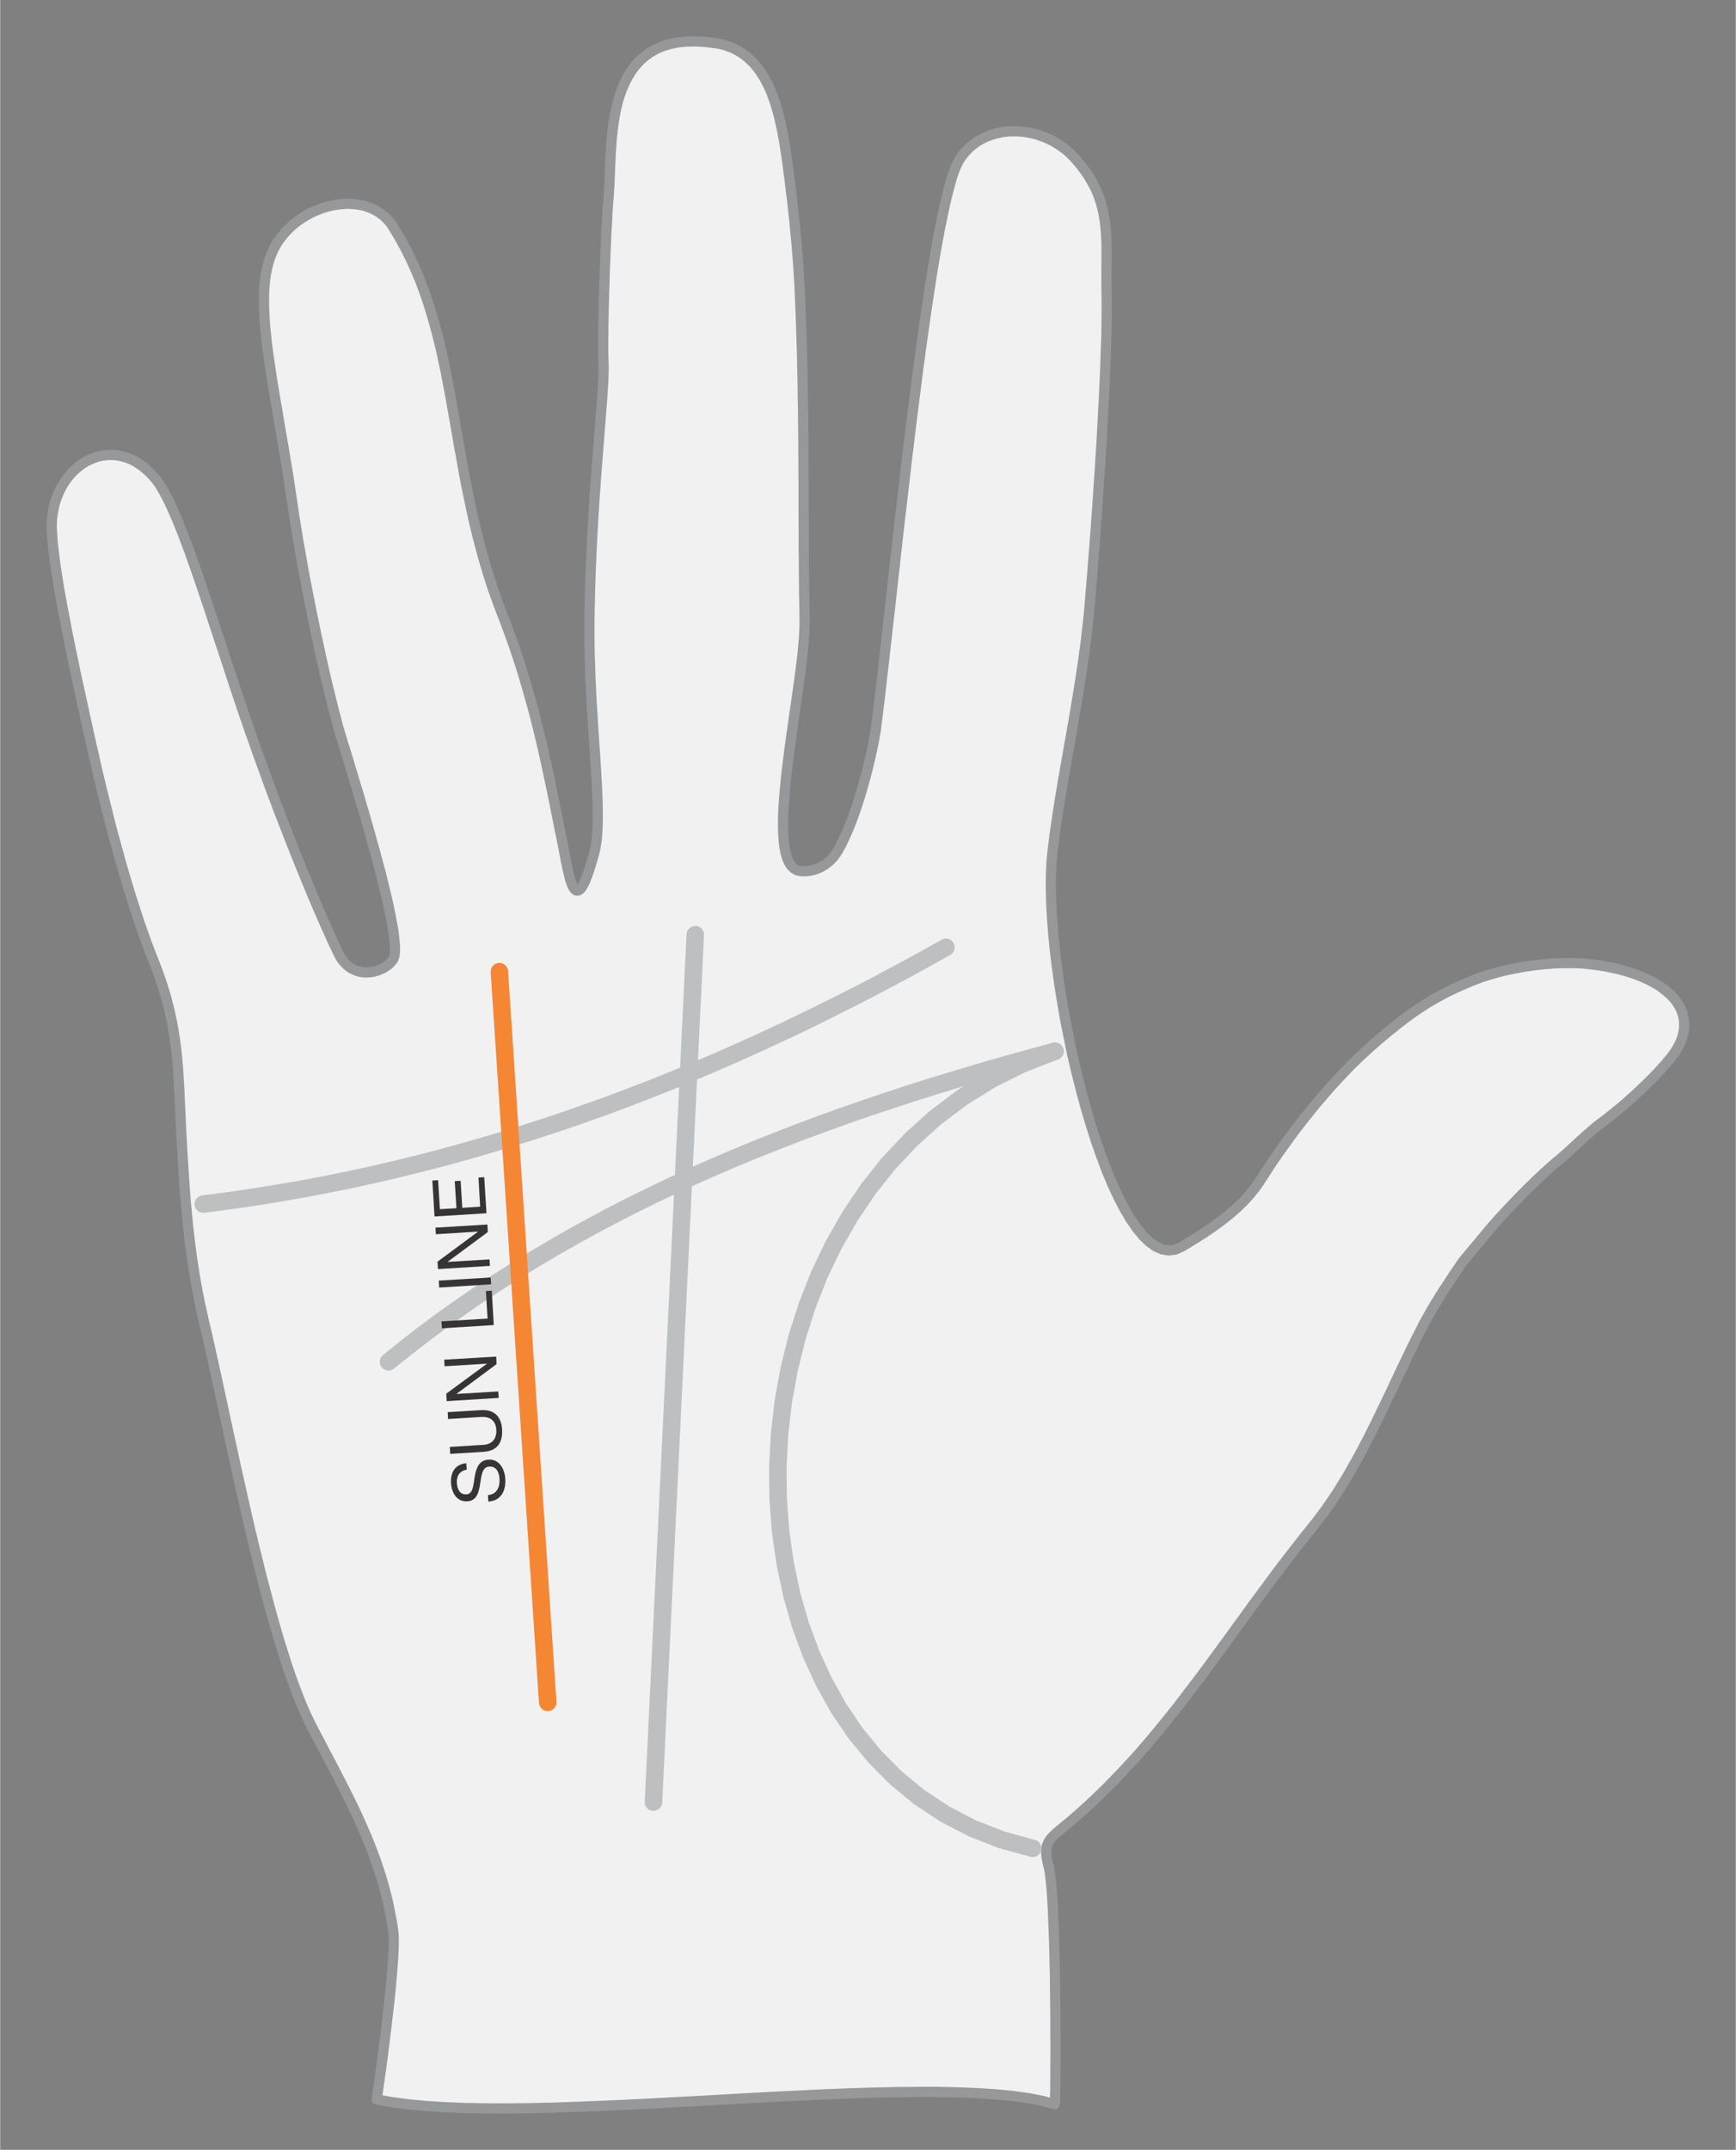
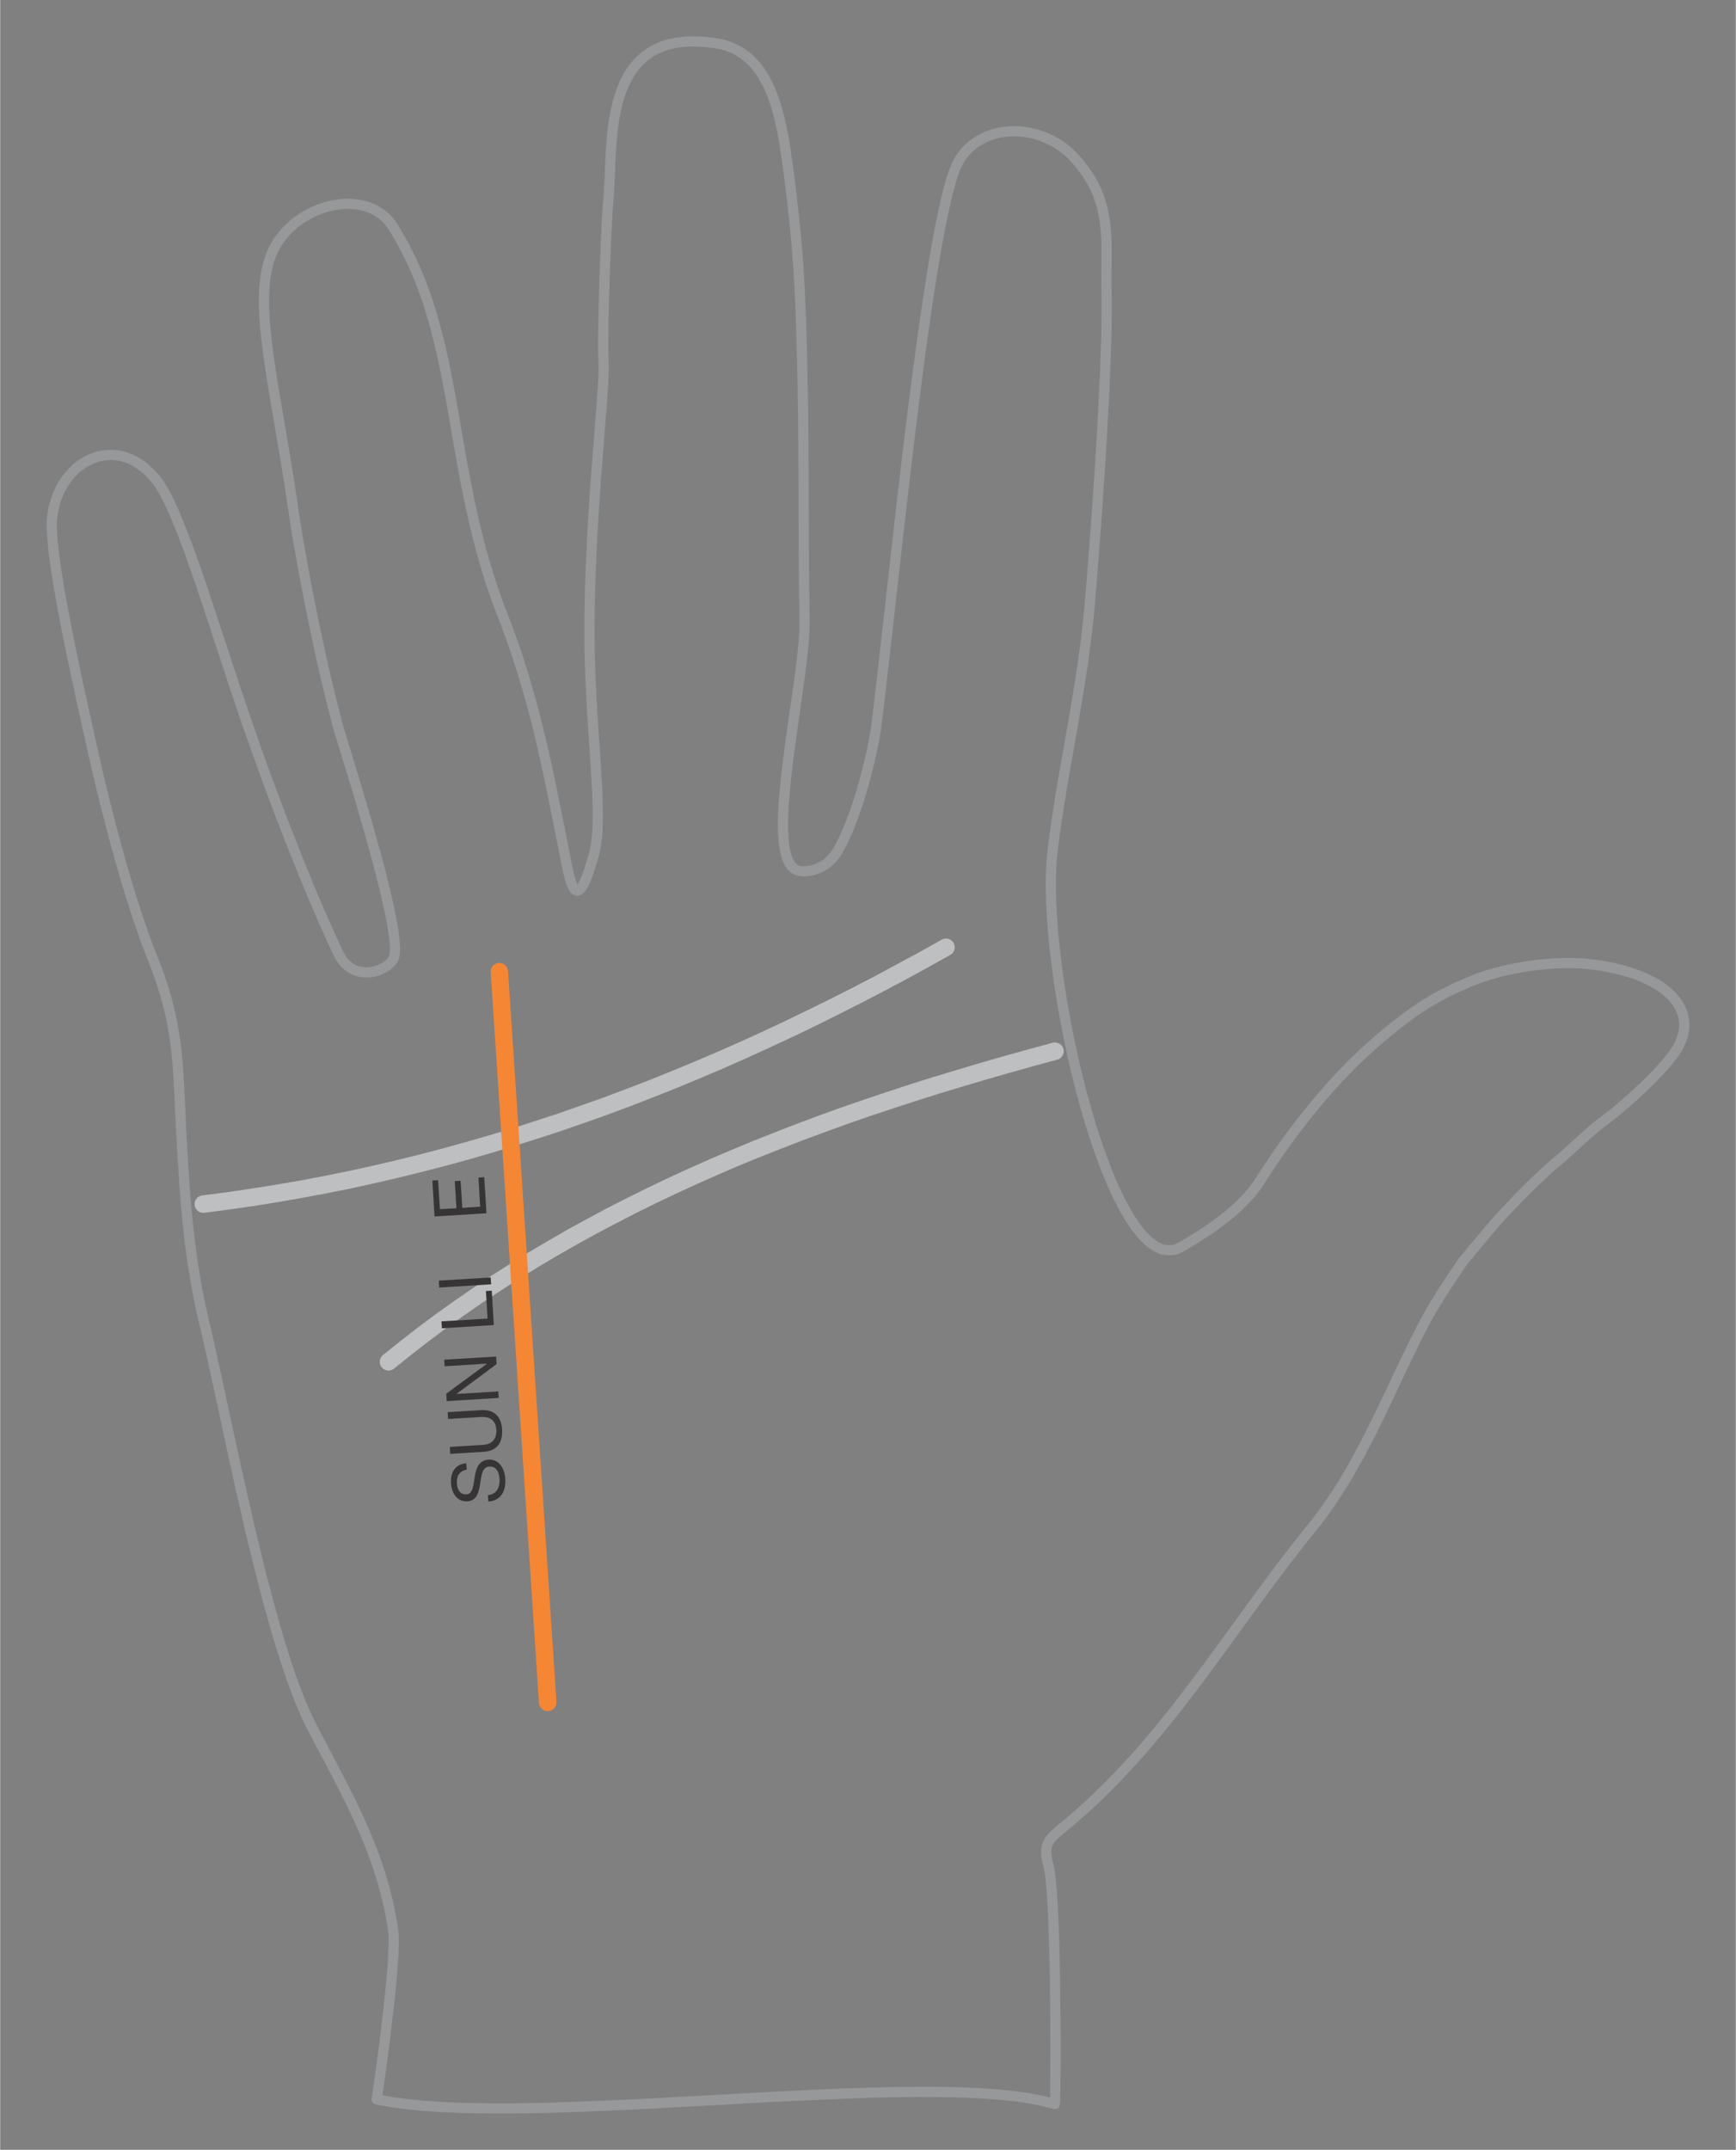
<svg xmlns="http://www.w3.org/2000/svg" xml:space="preserve" width="496px" height="614px" version="1.1" style="shape-rendering:geometricPrecision; text-rendering:geometricPrecision; image-rendering:optimizeQuality; fill-rule:evenodd; clip-rule:evenodd" viewBox="0 0 144900 179410">
  <rect x="0" y="0" width="144900" height="179410" fill="#808080" stroke="none" />
  <defs>
    <style type="text/css">
   
    .fil0 {fill:none}
    .fil1 {fill:#F1F1F2}
    .fil3 {fill:#BDBFC1;fill-rule:nonzero}
    .fil2 {fill:#96989A;fill-rule:nonzero}
    .fil4 {fill:#373435;fill-rule:nonzero}
    .fil5 {fill:#F58634;fill-rule:nonzero}
   
  </style>
  </defs>
  <g id="Layer_x0020_1">
    <g id="_2166945675008">
      <rect class="fil0" width="144900" height="179410" />
      <g>
-         <path class="fil1" d="M31430 175200c100,-520 1710,-11750 1380,-14070 -930,-6530 -3900,-11430 -6820,-17080 -3720,-7190 -7010,-25600 -8950,-33650 -1630,-6750 -1770,-13340 -2130,-20250 -190,-3680 -760,-6630 -2110,-9970 -1810,-4520 -3580,-10950 -5000,-17230 -1940,-8590 -3700,-16900 -3470,-19620 390,-4710 5200,-7430 8580,-3440 2020,2390 4510,11070 7430,19650 2740,8060 5940,15950 7900,20040 1200,2480 4010,1550 4600,410 980,-1890 -4160,-17620 -4640,-19380 -1560,-5780 -3110,-13780 -3800,-18540 -1480,-10360 -3740,-17890 -1290,-21790 2230,-3510 7680,-4540 9670,-1370 5860,9280 4360,20260 9190,32510 2780,7040 4000,14230 4830,18210 720,3440 1100,7780 2800,1550 860,-3190 -480,-10860 -410,-19300 90,-9560 1280,-19190 1180,-21410 -130,-3170 260,-12380 400,-13760 460,-4450 -860,-14600 8930,-13110 4500,680 5440,5680 6050,10220 480,3540 840,7240 970,9900 500,9980 270,21100 440,27890 130,5340 -3920,20850 -300,21090 1080,80 2340,-430 3090,-1740 1770,-3110 2950,-8570 3170,-10200 1230,-9370 4070,-39870 6550,-46580 1470,-3940 6990,-4240 9950,-1070 3390,3620 2640,6990 2740,11270 150,5920 -900,20400 -1440,26460 -600,6740 -2230,13390 -3050,20070 -1220,9930 5010,36570 10760,33140 2460,-1460 5070,-3160 6600,-5590 2490,-3930 5950,-8340 9540,-11430 2860,-2460 4900,-3920 8370,-5280 2730,-1070 6780,-1630 9680,-1280 6580,800 9530,4140 6710,7730 -1300,1650 -3830,4000 -5600,5300 -1320,970 -2950,2610 -3760,3270 -1760,1440 -4530,4260 -6020,6060 -660,800 -1960,2340 -2080,2500 -1060,1550 -2400,3570 -3350,5410 -2900,5640 -5170,11770 -9170,16700 -7260,8950 -12250,18090 -20970,25190 -1100,900 -1530,1330 -1060,3070 710,2660 600,19720 530,19900 -10220,-3170 -44190,2250 -56620,-400z" />
        <path id="1" class="fil2" d="M32390 161190l840 -120 0 0 30 270 20 310 0 350 0 390 -20 420 -20 460 -30 480 -40 510 -40 540 -50 550 -50 570 -60 590 -60 590 -70 590 -70 600 -70 600 -70 590 -70 580 -70 570 -70 550 -70 540 -70 510 -60 480 -70 460 -50 410 -60 390 -50 340 -40 290 -40 250 -30 200 -20 140 -20 90 -830 -160 10 -70 20 -130 30 -200 40 -240 40 -300 50 -330 50 -380 60 -420 60 -450 70 -480 70 -510 70 -530 70 -560 70 -560 70 -580 70 -590 70 -600 70 -590 60 -590 60 -590 60 -580 50 -560 50 -550 50 -530 30 -500 30 -480 20 -440 20 -410 0 -370 0 -320 -20 -270 -20 -220 0 0zm-6780 -16940l760 -400 0 0 270 530 280 520 270 520 270 520 270 510 270 510 270 520 260 510 270 510 260 510 250 500 260 520 250 510 240 510 240 520 230 510 230 530 230 520 210 530 210 530 200 540 200 540 180 550 180 550 170 560 160 570 150 580 140 580 120 590 120 600 110 600 90 620 -840 120 -90 -600 -110 -590 -110 -580 -120 -570 -140 -570 -150 -560 -150 -550 -160 -540 -180 -540 -180 -540 -190 -530 -190 -520 -210 -520 -210 -520 -220 -520 -220 -510 -230 -510 -240 -510 -240 -500 -250 -510 -250 -500 -250 -510 -260 -510 -260 -500 -270 -510 -260 -510 -270 -510 -270 -510 -280 -520 -270 -520 -270 -530 -280 -520 0 0zm-8990 -33750l830 -200 0 0 190 780 190 850 200 890 210 950 220 990 220 1030 230 1060 240 1100 240 1130 250 1150 260 1180 260 1190 270 1200 270 1210 280 1220 280 1220 290 1220 300 1210 290 1200 310 1180 310 1170 310 1140 310 1110 320 1090 330 1050 320 1010 330 970 340 920 330 870 340 820 340 750 340 690 -760 400 -350 -730 -350 -780 -350 -830 -340 -890 -340 -940 -330 -980 -330 -1020 -330 -1070 -320 -1090 -320 -1120 -320 -1150 -310 -1180 -300 -1190 -300 -1200 -300 -1210 -290 -1220 -280 -1230 -280 -1220 -280 -1210 -260 -1210 -270 -1190 -250 -1180 -250 -1150 -240 -1130 -240 -1100 -230 -1060 -220 -1030 -220 -990 -210 -940 -200 -890 -190 -840 -190 -780 0 0zm0 0c-50,-230 90,-460 320,-520 230,-50 460,90 510,320l-830 200zm-2140 -20330l850 -50 0 0 40 650 30 650 30 640 30 640 30 640 30 640 30 640 40 630 30 640 40 630 40 630 40 640 40 620 40 630 50 630 50 630 60 620 60 630 60 630 70 620 70 620 80 630 80 620 90 630 100 620 100 620 110 630 110 620 130 630 130 620 140 630 140 630 -830 200 -150 -640 -140 -640 -130 -630 -120 -640 -120 -630 -110 -630 -100 -640 -100 -630 -90 -630 -90 -630 -80 -630 -70 -630 -70 -640 -60 -630 -60 -630 -60 -630 -50 -630 -50 -630 -40 -640 -40 -630 -40 -630 -40 -640 -40 -630 -30 -640 -40 -640 -30 -640 -30 -630 -30 -650 -30 -640 -30 -640 -40 -650 -30 -640 0 0zm-2070 -9830l790 -320 0 0 120 320 120 310 120 310 110 310 110 310 100 310 100 310 100 300 90 310 90 310 80 300 80 310 80 300 70 310 70 300 60 310 70 310 50 310 60 310 50 310 50 310 50 320 40 320 40 320 40 320 30 330 30 320 30 330 30 340 20 340 20 340 20 340 -850 50 -20 -340 -20 -340 -20 -330 -30 -320 -30 -330 -30 -320 -30 -320 -40 -310 -40 -310 -40 -310 -40 -310 -50 -300 -50 -310 -50 -300 -60 -300 -60 -300 -60 -290 -70 -300 -70 -300 -70 -290 -80 -300 -80 -290 -90 -300 -90 -300 -90 -290 -90 -300 -110 -300 -100 -300 -110 -300 -110 -310 -120 -300 -120 -310 0 0zm-5030 -17290l840 -190 0 0 130 590 130 580 140 590 140 590 140 590 150 580 140 590 150 580 140 580 150 580 150 580 160 570 150 570 160 560 150 560 160 560 160 550 160 540 160 540 160 530 160 530 170 510 160 510 170 510 160 490 170 490 170 480 160 460 170 460 170 450 170 430 170 430 -790 320 -170 -440 -170 -440 -180 -450 -170 -470 -170 -470 -160 -480 -170 -490 -170 -500 -170 -510 -160 -520 -170 -520 -160 -530 -170 -540 -160 -540 -160 -550 -160 -550 -160 -560 -150 -560 -160 -570 -160 -570 -150 -580 -150 -580 -150 -580 -150 -580 -150 -590 -140 -580 -150 -590 -140 -590 -140 -590 -140 -590 -130 -590 -140 -590 0 0zm-3480 -19760l850 70 0 0 -10 250 -10 290 10 320 20 350 30 390 30 410 50 440 60 470 60 490 70 520 90 540 90 570 90 580 110 610 110 620 120 650 130 660 130 680 130 690 150 710 140 720 160 730 150 750 160 750 170 770 170 770 170 780 170 790 180 790 170 800 180 810 190 800 -840 190 -180 -810 -180 -800 -180 -800 -170 -800 -180 -780 -170 -790 -160 -770 -170 -770 -160 -760 -160 -740 -150 -740 -150 -720 -140 -710 -140 -700 -130 -680 -130 -670 -120 -640 -110 -630 -110 -610 -90 -600 -90 -570 -90 -550 -70 -520 -70 -500 -60 -480 -40 -460 -40 -420 -30 -410 -20 -370 -10 -350 10 -320 10 -290 0 0zm9330 -3680l-650 560 0 0 -300 -340 -310 -290 -310 -260 -310 -220 -310 -190 -320 -160 -310 -120 -320 -90 -310 -70 -310 -30 -310 -10 -300 20 -310 40 -300 70 -290 100 -280 120 -290 140 -270 160 -260 190 -260 210 -240 230 -230 250 -210 270 -210 290 -180 300 -170 330 -150 340 -140 350 -110 370 -90 390 -70 390 -50 410 -850 -70 60 -460 70 -450 110 -430 130 -420 150 -410 170 -380 200 -380 210 -350 230 -330 260 -310 270 -300 280 -270 300 -250 310 -220 330 -200 340 -170 350 -140 360 -120 360 -80 380 -60 380 -20 380 10 380 40 390 80 380 110 390 150 380 190 370 220 370 260 350 300 350 340 340 370 0 0zm7510 19800l-810 270 0 0 -270 -810 -270 -800 -270 -800 -260 -800 -260 -800 -260 -790 -260 -780 -260 -780 -250 -770 -250 -750 -240 -750 -250 -730 -240 -720 -240 -710 -230 -680 -240 -680 -230 -650 -220 -630 -230 -610 -220 -590 -220 -570 -220 -540 -210 -520 -210 -490 -210 -460 -200 -430 -200 -400 -200 -370 -190 -330 -180 -300 -180 -250 -180 -220 650 -560 210 270 210 300 200 320 210 360 210 390 210 420 210 450 210 470 220 500 210 530 220 550 220 570 230 600 230 620 220 640 240 650 230 680 240 690 240 710 240 720 240 730 250 750 250 760 250 760 260 780 250 780 260 790 270 800 260 800 270 800 270 800 270 810 0 0zm7890 19980l-770 370 0 0 -190 -400 -190 -410 -210 -440 -200 -460 -220 -480 -220 -500 -220 -510 -240 -540 -230 -550 -240 -560 -240 -580 -250 -600 -250 -610 -260 -630 -250 -630 -260 -650 -260 -660 -270 -680 -260 -680 -270 -690 -270 -700 -270 -710 -270 -720 -270 -720 -260 -730 -270 -740 -270 -740 -270 -750 -260 -750 -270 -750 -260 -750 -260 -760 810 -270 260 750 260 750 260 750 260 750 270 740 270 740 260 730 270 730 270 720 270 720 270 700 260 700 270 690 270 680 260 670 260 660 260 650 250 630 260 630 250 610 240 590 250 580 230 560 240 550 230 530 220 510 220 490 210 480 210 450 200 440 190 410 190 390 0 0zm3830 410l760 390 0 0 -80 140 -100 130 -110 130 -110 120 -130 120 -140 100 -140 100 -160 100 -160 80 -170 80 -170 70 -180 60 -190 60 -190 40 -190 30 -200 20 -200 10 -210 -10 -200 -20 -210 -30 -200 -50 -210 -70 -200 -80 -190 -100 -200 -110 -180 -140 -180 -160 -170 -170 -170 -190 -150 -210 -140 -230 -130 -250 770 -370 100 200 110 180 110 160 120 140 130 120 120 110 140 100 130 80 140 70 130 50 150 50 140 30 150 30 140 10 150 0 150 0 150 -20 140 -20 140 -30 140 -40 140 -50 130 -50 130 -60 120 -60 110 -70 110 -70 90 -80 90 -70 70 -80 70 -80 50 -70 40 -70 0 0zm-4670 -19080l820 -220 0 0 60 190 80 280 110 350 120 420 150 480 170 540 180 590 190 640 210 680 210 710 230 740 220 780 240 790 230 810 230 810 230 830 230 820 220 820 220 810 200 800 190 780 180 750 160 720 140 690 120 650 110 610 70 560 50 510 30 450 -10 400 -50 360 -110 320 -760 -390 40 -120 30 -230 10 -320 -30 -410 -40 -470 -80 -530 -90 -590 -120 -630 -150 -680 -150 -710 -180 -740 -190 -770 -200 -790 -210 -810 -220 -810 -230 -820 -230 -820 -230 -820 -230 -800 -230 -790 -230 -770 -220 -740 -220 -720 -200 -670 -200 -640 -180 -590 -160 -540 -150 -480 -130 -420 -110 -350 -80 -290 -60 -210 0 0zm-3810 -18590l850 -120 0 0 60 450 70 470 80 490 80 510 90 510 80 540 100 550 100 560 100 570 100 580 110 580 110 600 120 610 120 610 120 610 120 620 130 620 130 630 130 620 130 630 140 620 130 620 140 620 140 620 140 600 140 610 150 590 140 590 150 580 140 570 150 560 140 550 -820 220 -150 -550 -140 -570 -150 -570 -140 -580 -150 -590 -140 -600 -150 -610 -140 -610 -140 -620 -140 -620 -140 -630 -130 -630 -140 -620 -130 -630 -130 -630 -120 -620 -130 -620 -120 -620 -120 -610 -110 -610 -120 -600 -110 -590 -100 -580 -100 -580 -100 -560 -100 -550 -90 -540 -80 -520 -80 -510 -80 -490 -70 -480 -70 -450 0 0zm-1230 -22070l720 450 0 0 -200 350 -170 370 -160 390 -130 410 -110 440 -90 450 -70 490 -50 500 -30 520 -10 550 0 570 30 590 30 610 50 630 70 650 70 670 90 690 100 710 110 730 110 750 130 770 130 790 140 800 140 830 140 840 150 860 150 880 150 900 150 910 150 930 140 950 150 970 -850 120 -140 -960 -140 -950 -150 -920 -150 -910 -150 -900 -150 -870 -150 -860 -140 -850 -140 -820 -140 -810 -130 -790 -130 -770 -110 -760 -110 -740 -100 -720 -90 -700 -80 -680 -70 -670 -50 -640 -40 -630 -20 -610 0 -600 10 -570 30 -560 60 -540 70 -520 100 -500 120 -480 150 -470 180 -440 200 -430 230 -400 0 0zm10400 -1380l-730 450 0 0 -170 -250 -190 -230 -210 -210 -220 -190 -240 -170 -250 -150 -260 -130 -280 -110 -280 -90 -300 -70 -300 -50 -320 -30 -320 -20 -320 10 -330 30 -330 40 -330 60 -330 80 -330 100 -330 120 -330 130 -320 150 -310 170 -310 180 -300 200 -290 210 -270 230 -270 250 -250 260 -230 270 -220 290 -210 300 -720 -450 240 -350 250 -320 260 -320 290 -290 300 -280 310 -260 320 -240 330 -220 350 -210 350 -180 360 -170 360 -150 370 -130 380 -110 370 -90 380 -70 370 -50 380 -30 370 -10 370 20 370 40 360 60 350 80 350 110 330 130 330 160 300 190 300 210 280 230 260 260 240 290 220 320 0 0zm9220 32590l-790 310 0 0 -440 -1160 -410 -1140 -370 -1140 -340 -1130 -310 -1120 -290 -1120 -270 -1100 -240 -1100 -230 -1090 -220 -1080 -200 -1070 -190 -1060 -190 -1050 -180 -1040 -180 -1030 -180 -1020 -180 -1020 -190 -1000 -190 -990 -210 -990 -210 -970 -240 -960 -250 -960 -270 -940 -290 -930 -320 -920 -340 -910 -380 -900 -410 -900 -440 -880 -480 -870 -520 -860 730 -450 530 890 500 900 450 910 420 910 390 930 350 940 330 940 300 960 270 960 260 970 240 980 220 980 200 1000 200 1000 190 1010 180 1020 180 1020 180 1030 180 1040 180 1050 200 1060 200 1060 210 1070 230 1080 240 1080 270 1090 280 1100 310 1110 340 1110 360 1120 400 1130 430 1140 0 0zm4850 18270l-840 170 0 0 -80 -380 -80 -400 -80 -420 -90 -440 -90 -450 -90 -460 -100 -490 -100 -490 -110 -510 -110 -530 -110 -530 -120 -550 -120 -560 -130 -560 -130 -580 -140 -590 -140 -600 -150 -600 -160 -620 -160 -620 -170 -620 -180 -640 -180 -630 -190 -640 -190 -650 -210 -650 -210 -650 -220 -650 -230 -660 -240 -650 -240 -660 -250 -650 790 -310 260 660 240 670 240 660 240 660 220 660 210 660 210 660 200 650 190 650 180 640 180 640 170 630 170 630 150 620 150 610 150 600 140 590 130 590 130 570 130 560 110 550 120 540 110 520 100 520 100 490 100 490 100 460 90 460 80 430 90 420 80 400 80 380 0 0zm1970 1530l820 220 0 0 -160 560 -150 500 -140 450 -140 390 -130 340 -130 300 -130 250 -130 210 -140 180 -170 150 -210 110 -260 30 -240 -70 -190 -140 -130 -150 -100 -170 -90 -180 -80 -210 -80 -220 -70 -230 -60 -260 -70 -270 -60 -280 -60 -300 -70 -300 -60 -320 -60 -320 -60 -320 -60 -330 -70 -330 -60 -320 -70 -330 840 -170 60 330 70 330 60 330 70 330 60 320 60 320 60 310 60 300 60 290 60 270 60 250 60 240 70 210 60 180 60 160 60 120 40 80 30 30 -10 -10 -80 -20 -70 10 -30 10 40 -30 60 -90 90 -150 110 -200 110 -250 120 -310 130 -370 140 -430 140 -480 160 -550 0 0zm-420 -19190l850 10 0 0 0 780 0 780 10 770 20 770 30 760 20 750 40 750 30 740 40 720 50 720 40 700 40 700 50 680 40 670 50 650 40 640 40 630 30 600 40 600 30 580 20 550 20 550 10 520 10 500 -10 490 -10 460 -20 450 -30 420 -40 400 -60 380 -60 360 -80 330 -820 -220 60 -290 60 -320 50 -340 40 -380 30 -400 20 -420 10 -450 0 -460 0 -500 -10 -510 -20 -530 -20 -560 -30 -570 -40 -590 -30 -600 -40 -630 -40 -630 -50 -660 -40 -670 -50 -680 -40 -690 -50 -710 -40 -720 -40 -730 -30 -740 -40 -750 -30 -760 -20 -770 -20 -770 -10 -780 0 -790 0 -790 0 0zm1180 -21390l850 -40 0 0 0 250 0 280 -10 320 -10 360 -20 390 -30 430 -30 460 -30 500 -40 530 -50 560 -40 590 -50 620 -50 640 -50 670 -60 690 -50 720 -60 740 -60 750 -50 780 -60 790 -50 810 -50 820 -50 840 -50 850 -40 860 -40 870 -40 870 -30 880 -30 890 -20 890 -20 890 -10 900 -850 -10 10 -900 20 -900 20 -890 30 -900 30 -880 40 -880 40 -870 40 -870 50 -850 50 -840 50 -820 50 -820 60 -790 50 -780 60 -760 60 -740 50 -710 60 -700 50 -670 50 -640 50 -620 40 -590 50 -550 40 -530 30 -490 30 -460 30 -430 20 -380 10 -350 10 -310 0 -260 0 -210 0 0zm400 -13830l850 90 0 0 -20 150 -10 190 -20 230 -20 270 -20 310 -10 340 -20 380 -20 400 -30 420 -20 450 -20 470 -20 490 -20 510 -20 510 -20 530 -20 530 -10 540 -20 550 -20 540 -10 540 -20 530 -10 530 -10 520 -10 500 0 490 -10 470 0 460 0 420 0 410 10 370 10 340 10 310 -850 40 -10 -320 -10 -350 -10 -380 0 -410 0 -440 0 -450 10 -480 0 -490 10 -510 10 -520 10 -530 20 -530 10 -540 20 -550 10 -540 20 -540 20 -540 20 -530 20 -520 20 -500 20 -490 20 -470 20 -460 20 -420 20 -410 20 -370 20 -350 20 -310 20 -280 20 -240 10 -200 20 -160 0 0zm9410 -13480l-130 840 0 0 -850 -100 -800 -40 -720 20 -670 70 -610 130 -550 170 -510 220 -450 260 -410 300 -380 340 -330 370 -300 400 -270 440 -240 460 -210 490 -190 510 -160 530 -130 550 -120 560 -90 580 -80 580 -60 580 -50 580 -40 580 -30 570 -30 570 -20 550 -20 530 -20 520 -30 500 -30 470 -30 440 -850 -90 40 -420 20 -450 30 -490 20 -510 20 -530 20 -560 30 -570 30 -580 40 -590 50 -600 60 -610 90 -600 100 -600 120 -590 140 -590 170 -570 200 -560 240 -550 260 -510 310 -500 350 -470 390 -430 440 -390 490 -350 530 -310 590 -260 640 -200 690 -140 740 -80 790 -20 860 40 910 110 0 0zm6410 10590l-840 110 0 0 -60 -420 -60 -430 -70 -430 -60 -420 -70 -430 -80 -420 -80 -420 -90 -410 -90 -410 -100 -410 -110 -390 -110 -390 -130 -380 -130 -370 -140 -360 -150 -350 -170 -330 -170 -330 -180 -300 -200 -300 -210 -280 -210 -260 -240 -240 -240 -230 -260 -210 -280 -200 -290 -170 -300 -160 -330 -130 -340 -120 -360 -90 -390 -70 130 -840 440 80 420 110 400 130 380 160 370 180 340 210 320 230 310 240 280 270 270 290 250 300 240 310 220 330 200 350 190 350 180 370 160 370 160 390 140 390 130 410 120 410 110 410 110 420 90 430 90 420 90 430 80 440 70 430 70 430 60 440 60 430 60 430 0 0zm980 9930l-850 40 0 0 -20 -250 -10 -250 -20 -270 -10 -270 -20 -270 -20 -280 -20 -280 -20 -290 -30 -290 -20 -300 -30 -300 -20 -300 -30 -310 -30 -310 -30 -310 -30 -320 -30 -320 -30 -320 -40 -320 -30 -330 -40 -330 -30 -330 -40 -320 -40 -340 -40 -330 -40 -330 -40 -330 -40 -330 -40 -340 -50 -330 -40 -330 -40 -330 840 -110 50 330 40 330 40 340 40 330 50 330 40 340 40 330 40 340 30 330 40 330 40 330 30 330 40 330 30 320 40 320 30 330 30 310 30 320 30 310 30 310 20 310 30 300 20 300 30 290 20 300 20 280 20 280 20 280 10 270 20 270 10 260 20 250 0 0zm430 27900l-850 30 0 0 -10 -660 -10 -670 -20 -700 0 -720 -10 -740 -10 -760 0 -780 -10 -800 0 -820 0 -830 -10 -850 0 -860 0 -880 0 -890 -10 -900 0 -900 -10 -920 0 -930 -10 -930 -10 -940 -10 -950 -20 -950 -10 -950 -20 -960 -20 -950 -20 -960 -30 -950 -30 -960 -30 -950 -40 -950 -40 -940 -40 -940 850 -40 40 940 40 950 40 950 30 950 30 960 30 960 20 960 20 960 20 950 20 960 10 950 10 950 10 940 10 930 0 930 10 920 0 910 10 900 0 890 0 870 10 870 0 840 0 840 0 810 10 800 0 780 10 760 10 740 10 720 10 690 10 680 10 640 0 0zm-690 20680l-50 850 0 0 -440 -90 -380 -210 -320 -310 -240 -380 -180 -430 -140 -490 -100 -540 -60 -590 -40 -630 -10 -680 10 -720 30 -750 60 -790 70 -810 80 -840 100 -850 110 -870 110 -880 120 -880 130 -880 120 -880 130 -870 120 -860 120 -830 110 -820 100 -780 90 -750 70 -720 60 -670 40 -620 20 -570 0 -510 850 -30 0 550 -20 600 -40 640 -60 690 -80 730 -90 760 -100 800 -110 810 -120 840 -120 860 -120 870 -130 880 -120 880 -120 870 -120 880 -100 860 -100 840 -80 830 -70 800 -60 760 -30 740 -10 690 10 640 30 600 60 540 90 470 110 400 140 320 150 240 160 150 160 100 200 40 0 0zm2690 -1530l740 420 0 0 -80 130 -80 130 -90 130 -90 110 -90 120 -90 110 -100 100 -100 100 -100 100 -110 90 -110 80 -100 80 -110 80 -120 70 -110 70 -110 60 -120 60 -120 50 -110 50 -120 40 -120 40 -120 40 -120 30 -120 20 -120 30 -120 10 -120 20 -120 10 -110 0 -120 10 -120 -10 -110 0 50 -850 90 0 90 0 90 0 90 0 90 -10 90 -10 90 -10 90 -20 90 -20 90 -20 90 -30 90 -30 100 -40 90 -30 90 -40 80 -50 90 -50 90 -50 90 -50 80 -60 90 -60 80 -70 80 -70 80 -70 80 -80 70 -80 80 -90 70 -90 70 -90 70 -100 70 -110 60 -100 0 0zm3120 -10040l840 110 0 0 -20 170 -30 190 -40 210 -40 230 -40 240 -50 260 -60 280 -60 290 -70 310 -70 320 -80 330 -80 340 -80 340 -100 360 -90 360 -100 370 -110 370 -110 380 -110 380 -120 380 -120 380 -130 370 -130 380 -140 370 -140 370 -140 370 -150 350 -160 350 -150 340 -160 330 -170 320 -170 310 -740 -420 160 -290 150 -300 160 -310 150 -330 140 -330 150 -350 140 -350 130 -350 140 -370 120 -360 130 -370 120 -370 110 -370 120 -370 100 -370 110 -370 100 -360 90 -350 90 -350 80 -350 80 -330 80 -320 70 -310 70 -300 60 -290 50 -270 50 -260 40 -240 40 -220 40 -200 20 -180 30 -150 0 0zm6580 -46680l790 300 0 0 -220 670 -230 820 -240 940 -230 1050 -240 1170 -240 1260 -240 1360 -240 1440 -230 1510 -240 1580 -230 1640 -240 1680 -230 1730 -220 1760 -230 1780 -220 1800 -220 1810 -210 1810 -210 1800 -210 1780 -200 1760 -190 1720 -190 1680 -180 1640 -180 1570 -170 1510 -160 1440 -160 1350 -140 1260 -140 1170 -130 1050 -120 950 -840 -110 120 -940 120 -1050 140 -1170 150 -1260 150 -1350 160 -1430 170 -1510 180 -1580 180 -1630 190 -1680 200 -1730 190 -1760 210 -1780 210 -1800 210 -1810 220 -1810 220 -1800 230 -1790 230 -1760 230 -1730 230 -1690 240 -1640 240 -1590 230 -1520 240 -1440 240 -1370 240 -1280 240 -1180 240 -1070 240 -960 240 -850 250 -720 0 0zm10650 -1210l-620 580 0 0 -260 -270 -280 -250 -300 -230 -300 -210 -310 -190 -320 -170 -330 -160 -340 -130 -340 -120 -340 -100 -340 -70 -350 -60 -350 -40 -340 -20 -350 0 -340 20 -330 40 -330 60 -320 80 -320 100 -300 110 -300 140 -280 150 -270 180 -260 190 -240 210 -220 230 -210 250 -200 260 -170 290 -160 310 -140 330 -790 -300 160 -390 180 -360 210 -350 230 -320 260 -300 270 -270 290 -260 310 -220 320 -210 330 -180 350 -160 350 -140 370 -110 370 -90 380 -70 390 -40 390 -30 390 0 390 20 400 50 390 60 390 90 390 110 380 130 380 150 370 170 360 200 360 220 340 240 330 260 320 290 300 300 0 0zm2860 11550l-850 20 0 0 -10 -400 0 -400 0 -390 0 -390 0 -380 10 -370 0 -370 0 -370 0 -360 0 -360 -10 -350 -10 -340 -20 -350 -30 -340 -30 -330 -40 -340 -50 -330 -60 -320 -70 -330 -80 -320 -90 -320 -110 -320 -120 -320 -140 -320 -160 -320 -170 -310 -190 -320 -200 -320 -230 -320 -250 -330 -270 -320 -300 -330 620 -580 320 350 290 350 270 350 250 350 230 350 210 350 180 350 170 350 150 350 140 350 120 350 100 350 90 360 80 350 60 350 60 360 40 350 30 360 30 360 20 360 10 360 10 360 0 370 0 360 0 370 0 370 -10 380 0 380 0 380 0 390 0 390 10 390 0 0zm-1440 26510l-850 -80 0 0 50 -590 50 -640 60 -680 60 -720 60 -760 60 -790 70 -820 60 -850 70 -870 60 -900 70 -910 60 -930 60 -940 70 -950 60 -960 60 -960 60 -960 50 -950 50 -950 50 -940 50 -920 40 -910 40 -890 30 -870 30 -840 30 -810 20 -780 10 -750 10 -710 0 -660 0 -620 -10 -580 850 -20 10 590 10 630 -10 670 -10 720 -10 750 -20 780 -30 820 -30 850 -30 870 -40 890 -40 910 -50 930 -50 940 -50 950 -50 950 -60 960 -60 960 -60 960 -70 950 -60 940 -60 930 -70 920 -60 900 -70 870 -60 850 -70 830 -60 790 -60 760 -60 720 -60 690 -50 640 -50 590 0 0zm-3060 20080l-840 -110 0 0 80 -620 80 -630 90 -630 90 -630 100 -630 90 -620 100 -630 110 -630 100 -620 110 -630 110 -630 110 -620 110 -630 110 -630 110 -620 110 -630 110 -620 110 -630 100 -620 110 -630 100 -630 100 -620 100 -630 90 -620 100 -630 80 -630 90 -620 80 -630 70 -620 70 -630 70 -630 60 -630 850 80 -60 630 -70 640 -70 630 -80 640 -80 630 -80 630 -90 630 -90 630 -100 630 -100 630 -100 630 -100 630 -110 630 -110 630 -100 620 -110 630 -110 630 -110 620 -110 630 -110 620 -110 630 -110 620 -110 630 -100 620 -100 630 -110 620 -90 620 -100 630 -90 620 -90 620 -80 630 -80 620 0 0zm10120 32730l430 730 0 0 -640 280 -660 80 -660 -110 -630 -280 -600 -430 -570 -560 -550 -670 -540 -790 -520 -880 -510 -990 -500 -1070 -480 -1150 -460 -1230 -450 -1280 -430 -1350 -410 -1380 -390 -1430 -370 -1460 -350 -1480 -310 -1490 -300 -1500 -260 -1490 -240 -1480 -200 -1470 -180 -1430 -140 -1390 -100 -1350 -70 -1300 -30 -1230 10 -1170 50 -1080 100 -1010 840 110 -90 950 -50 1060 -10 1130 30 1210 70 1270 100 1330 140 1380 170 1410 200 1450 240 1470 260 1470 290 1490 320 1480 340 1460 360 1440 390 1410 400 1370 430 1330 440 1260 450 1200 470 1130 480 1040 490 940 500 850 500 730 500 610 490 480 480 340 450 210 430 70 410 -50 440 -190 0 0zm6460 -5460l720 460 0 0 -150 230 -160 230 -160 230 -180 220 -170 220 -180 210 -190 210 -190 210 -200 200 -200 190 -200 200 -210 190 -210 180 -210 190 -220 170 -220 180 -220 170 -220 170 -230 170 -230 170 -230 160 -230 160 -230 150 -230 160 -240 150 -230 150 -240 150 -230 140 -240 150 -230 140 -230 140 -240 140 -430 -730 230 -140 230 -140 230 -140 230 -140 230 -140 230 -150 230 -140 230 -150 220 -150 230 -160 220 -150 230 -160 220 -160 210 -160 220 -160 210 -170 210 -160 210 -180 200 -170 200 -180 200 -180 190 -180 190 -180 180 -190 180 -190 170 -200 170 -200 170 -200 150 -200 160 -210 140 -210 140 -220 0 0zm0 0c130,-200 390,-260 590,-130 200,120 260,390 130,590l-720 -460zm9630 -11530l550 650 0 0 -330 290 -330 300 -330 300 -330 310 -330 320 -330 320 -320 330 -320 340 -330 340 -320 350 -310 340 -320 360 -310 360 -310 360 -310 360 -300 370 -300 370 -300 370 -290 370 -290 380 -290 370 -280 380 -280 380 -270 380 -270 370 -270 380 -260 380 -260 370 -250 380 -240 370 -240 370 -240 370 -720 -460 240 -370 250 -380 250 -370 250 -380 260 -380 260 -390 270 -380 270 -380 280 -380 280 -390 290 -380 290 -380 300 -380 290 -380 310 -380 300 -370 310 -370 310 -370 320 -370 310 -360 320 -360 330 -360 320 -350 330 -350 330 -340 330 -340 330 -330 340 -320 340 -320 330 -310 350 -310 340 -300 0 0zm8480 -5350l320 800 0 0 -320 120 -310 130 -300 130 -290 130 -290 130 -280 130 -280 130 -270 130 -260 140 -260 140 -260 140 -250 140 -250 150 -240 140 -240 150 -240 160 -240 150 -240 160 -240 170 -230 160 -240 180 -240 170 -230 180 -240 180 -240 190 -240 200 -250 200 -250 200 -250 210 -260 210 -250 220 -270 230 -550 -650 260 -220 260 -230 260 -210 260 -220 250 -200 250 -210 250 -190 250 -200 240 -190 240 -180 250 -180 240 -180 250 -170 240 -170 250 -170 240 -160 250 -160 260 -150 250 -160 260 -150 260 -150 270 -140 260 -140 280 -140 280 -140 280 -140 290 -140 300 -130 300 -130 310 -130 320 -140 320 -130 0 0zm9890 -1300l-100 850 0 0 -270 -30 -270 -30 -280 -20 -280 -10 -290 -10 -300 0 -300 0 -300 0 -310 10 -310 10 -310 20 -310 30 -320 20 -310 40 -320 30 -320 40 -310 50 -320 40 -310 60 -310 50 -310 60 -310 70 -300 60 -300 70 -300 80 -290 80 -280 80 -280 80 -280 90 -260 90 -260 90 -250 100 -320 -800 270 -100 280 -100 280 -90 290 -90 290 -90 300 -90 300 -80 310 -70 310 -80 310 -70 320 -60 320 -70 320 -50 330 -60 320 -50 330 -40 330 -40 320 -40 330 -30 330 -30 320 -30 330 -20 320 -10 320 -10 310 -10 320 0 310 10 300 10 300 10 300 20 290 30 280 30 0 0zm6990 8410l-670 -520 0 0 230 -320 200 -310 170 -300 130 -300 110 -290 70 -290 50 -280 20 -270 -10 -270 -30 -260 -60 -260 -90 -250 -110 -250 -140 -250 -160 -240 -190 -230 -220 -240 -250 -220 -270 -220 -300 -220 -320 -200 -360 -200 -380 -190 -400 -180 -430 -170 -460 -150 -470 -150 -510 -130 -520 -120 -550 -110 -570 -90 -600 -80 100 -850 620 80 600 100 570 110 560 130 530 140 510 160 480 170 470 180 430 190 420 210 390 210 370 230 340 250 310 250 290 270 260 280 230 290 210 300 170 310 150 320 110 330 80 340 40 350 10 350 -20 350 -60 360 -100 360 -130 360 -160 360 -190 360 -230 360 -270 350 0 0zm-5680 5390l-500 -690 0 0 160 -120 170 -130 170 -140 180 -130 180 -150 180 -150 190 -150 180 -160 190 -160 190 -160 190 -170 190 -170 190 -170 200 -180 190 -170 180 -180 190 -180 190 -180 180 -170 180 -180 180 -180 180 -180 170 -180 170 -170 160 -180 160 -170 150 -170 150 -160 140 -170 130 -160 130 -150 120 -150 670 520 -130 160 -130 170 -140 170 -150 170 -160 170 -150 180 -170 170 -160 180 -180 180 -170 190 -180 180 -190 180 -180 180 -190 190 -190 180 -190 180 -190 180 -200 180 -190 180 -200 170 -190 180 -200 170 -190 170 -200 160 -190 160 -190 160 -180 150 -190 150 -180 150 -180 130 -170 140 -180 130 0 0zm-3740 3250l-540 -660 0 0 70 -60 80 -70 90 -70 90 -80 90 -80 100 -90 100 -90 110 -100 110 -100 110 -100 110 -100 120 -110 120 -110 120 -110 130 -120 120 -110 130 -120 130 -110 130 -120 130 -120 130 -120 140 -110 130 -120 130 -110 140 -120 130 -110 130 -110 140 -110 130 -100 130 -100 130 -100 130 -100 500 690 -120 90 -120 90 -120 100 -130 100 -130 100 -120 110 -130 100 -130 110 -130 120 -130 110 -130 110 -130 120 -130 110 -130 120 -130 110 -120 120 -130 110 -120 120 -120 110 -120 110 -120 100 -120 110 -110 100 -110 100 -110 100 -100 90 -100 100 -100 80 -90 80 -90 80 -90 70 -80 70 0 0zm-5960 6000l-660 -540 0 0 150 -180 150 -180 160 -180 170 -190 170 -190 170 -200 180 -200 190 -200 190 -210 190 -200 200 -210 200 -210 200 -210 200 -210 210 -220 210 -210 200 -200 210 -210 210 -210 210 -200 200 -200 210 -200 200 -190 210 -190 190 -190 200 -170 190 -180 190 -170 190 -160 180 -160 180 -150 170 -140 540 660 -170 140 -170 140 -170 150 -180 160 -190 160 -190 180 -190 170 -190 180 -200 190 -200 190 -200 190 -210 200 -200 200 -210 200 -200 210 -210 200 -200 210 -210 210 -200 210 -200 200 -190 210 -200 210 -190 200 -180 200 -190 200 -170 200 -180 190 -160 190 -170 190 -150 180 -150 170 -140 170 0 0zm-2050 2480l-710 -490 0 0 30 -30 20 -40 30 -30 40 -50 40 -50 40 -50 50 -60 60 -70 50 -70 70 -70 60 -80 70 -80 70 -90 80 -90 70 -90 80 -100 80 -90 80 -100 90 -100 80 -100 80 -90 90 -100 80 -100 80 -100 80 -100 80 -90 80 -90 70 -90 70 -90 80 -90 60 -80 60 -70 660 540 -60 80 -70 80 -70 80 -70 90 -80 90 -80 90 -80 100 -80 100 -80 90 -80 100 -80 100 -90 100 -80 100 -80 100 -80 100 -80 90 -80 90 -80 100 -70 90 -70 80 -70 80 -70 80 -60 80 -60 60 -50 70 -50 60 -40 50 -40 50 -30 40 -20 30 -20 20 0 10 0 0zm-3330 5360l-760 -390 0 0 90 -180 90 -180 100 -170 100 -180 100 -180 100 -180 100 -180 100 -180 110 -180 110 -180 100 -180 110 -170 110 -180 110 -180 110 -180 110 -170 110 -180 110 -170 120 -170 110 -170 110 -170 110 -170 110 -170 110 -160 110 -170 110 -160 100 -160 110 -150 110 -160 100 -150 100 -150 100 -150 710 490 -110 140 -100 150 -100 150 -110 150 -100 160 -110 160 -110 160 -100 160 -110 160 -110 170 -110 160 -110 170 -110 170 -110 170 -110 170 -110 170 -110 180 -110 170 -100 180 -110 170 -110 180 -100 170 -110 180 -100 170 -100 180 -100 170 -100 180 -100 170 -90 170 -90 180 -100 170 -80 170 0 0zm-9220 16770l-660 -540 0 0 370 -460 350 -470 350 -470 330 -480 330 -480 330 -490 310 -500 310 -500 300 -500 290 -520 290 -510 290 -520 280 -520 270 -530 280 -520 260 -540 270 -530 260 -540 260 -530 260 -540 260 -540 260 -540 250 -540 260 -550 250 -540 260 -540 260 -540 260 -540 260 -540 270 -540 270 -530 270 -530 760 390 -270 520 -270 530 -260 540 -260 530 -260 540 -260 540 -260 540 -250 540 -260 540 -250 540 -260 540 -260 550 -260 540 -260 540 -270 540 -260 540 -270 530 -280 540 -280 530 -280 530 -290 520 -300 530 -300 520 -300 510 -320 510 -320 510 -330 500 -340 500 -340 490 -360 480 -360 480 -380 480 0 0zm-21030 25250l-540 -660 0 0 800 -660 780 -680 760 -690 740 -700 730 -710 700 -720 700 -730 680 -740 670 -740 650 -760 650 -770 630 -770 630 -780 620 -780 610 -800 610 -800 610 -800 600 -810 600 -820 600 -820 600 -820 600 -830 610 -830 600 -840 620 -840 620 -830 620 -850 630 -840 650 -840 650 -840 660 -850 680 -840 660 540 -670 830 -660 840 -650 840 -640 840 -630 830 -620 840 -620 840 -610 830 -610 840 -600 830 -600 830 -600 820 -600 820 -600 820 -610 820 -610 810 -610 800 -620 800 -620 790 -640 790 -640 780 -650 770 -660 770 -680 750 -690 750 -700 740 -720 730 -740 720 -750 720 -770 690 -800 690 -810 680 0 0zm-920 2630l-830 210 0 0 -40 -160 -40 -160 -30 -160 -30 -150 -20 -140 -20 -140 -10 -140 0 -130 0 -130 0 -120 10 -130 20 -110 20 -120 30 -110 40 -110 40 -110 50 -100 50 -100 60 -100 60 -90 70 -90 70 -90 70 -80 80 -80 80 -80 80 -80 90 -80 90 -80 90 -80 100 -80 100 -90 100 -80 540 660 -100 80 -90 80 -100 80 -80 70 -80 70 -80 70 -60 70 -70 60 -60 60 -50 60 -50 60 -50 60 -30 60 -40 60 -30 60 -30 60 -20 50 -20 70 -20 60 -10 70 -10 80 -10 70 0 90 0 90 0 100 10 100 10 110 20 120 30 130 20 130 40 140 40 160 0 0zm-10 20420l250 -820 -510 250 -30 70 10 -150 0 -240 10 -330 10 -400 0 -470 10 -540 0 -590 0 -650 10 -700 0 -740 -10 -770 0 -810 0 -830 -10 -850 -10 -860 -10 -860 -10 -870 -20 -870 -20 -850 -20 -840 -30 -820 -30 -790 -30 -760 -30 -720 -40 -670 -40 -620 -50 -560 -50 -500 -50 -430 -60 -360 -60 -260 830 -210 70 320 60 390 60 450 50 520 50 580 40 630 40 680 30 720 40 770 20 790 30 820 20 850 20 850 20 870 10 870 10 870 10 870 10 850 0 830 10 800 0 780 0 740 0 700 -10 650 0 600 -10 540 0 470 -10 410 0 330 -10 250 -10 170 -40 200 -520 250zm520 -250c-90,220 -340,320 -560,230 -210,-90 -320,-340 -220,-550l780 320zm-57430 -640l830 160 -320 -500 1200 220 1330 180 1440 140 1540 100 1640 70 1730 30 1800 10 1870 -20 1940 -40 1980 -70 2030 -80 2070 -90 2090 -100 2120 -120 2120 -110 2120 -120 2120 -120 2110 -110 2080 -100 2050 -100 2010 -80 1970 -60 1910 -40 1850 -20 1770 0 1700 40 1600 70 1520 100 1410 140 1290 180 1190 230 1050 280 -250 820 -990 -270 -1140 -220 -1260 -180 -1380 -130 -1480 -100 -1590 -70 -1680 -30 -1760 -10 -1840 20 -1900 40 -1960 70 -2000 80 -2050 90 -2080 100 -2100 110 -2120 120 -2130 120 -2120 110 -2110 120 -2100 100 -2070 90 -2040 80 -1990 70 -1940 40 -1890 20 -1810 -10 -1740 -30 -1660 -70 -1570 -100 -1470 -140 -1360 -180 -1250 -230 -330 -500zm330 500c-230,-50 -380,-280 -330,-510 50,-230 280,-380 510,-330l-180 840z" />
      </g>
      <g>
        <path class="fil3" d="M87870 87020c390,-100 790,130 900,520 100,390 -130,790 -520,890l-380 -1410zm-54990 27190l-920 -1130 1460 -1170 1470 -1140 1500 -1120 1520 -1080 1540 -1060 1550 -1040 1570 -1000 1600 -990 1610 -950 1630 -940 1650 -900 1660 -890 1690 -860 1700 -840 1720 -820 1740 -800 1760 -780 1780 -760 1790 -740 1820 -720 1830 -710 1850 -690 1860 -670 1890 -650 1900 -640 1920 -630 1940 -610 1960 -590 1970 -590 1990 -570 2010 -560 2030 -550 380 1410 -2020 550 -2000 560 -1980 570 -1960 580 -1950 590 -1920 610 -1910 620 -1890 630 -1870 650 -1850 670 -1840 680 -1810 700 -1800 710 -1780 730 -1760 760 -1740 770 -1720 790 -1700 810 -1690 830 -1660 860 -1650 870 -1630 900 -1610 920 -1590 940 -1570 970 -1550 1000 -1540 1010 -1510 1050 -1500 1070 -1470 1100 -1460 1130 -1440 1150zm0 0c-310,260 -770,210 -1030,-100 -250,-310 -210,-770 110,-1030l920 1130z" />
      </g>
      <g>
-         <path class="fil3" d="M17050 101210c-400,50 -770,-230 -820,-630 -50,-400 240,-770 640,-820l180 1450zm61550 -22790l720 1270 -1880 1050 -1870 1020 -1880 1000 -1890 980 -1880 950 -1890 940 -1890 910 -1900 880 -1900 870 -1900 840 -1910 810 -1910 800 -1920 760 -1920 750 -1930 720 -1930 690 -1940 670 -1950 640 -1950 620 -1960 590 -1960 570 -1970 540 -1980 510 -1990 490 -1990 460 -2000 440 -2010 400 -2020 380 -2020 350 -2040 330 -2040 290 -2050 270 -180 -1450 2030 -260 2020 -300 2020 -320 2000 -340 2000 -380 1990 -400 1980 -430 1980 -460 1960 -480 1960 -510 1950 -540 1950 -560 1940 -580 1930 -620 1930 -630 1920 -670 1920 -680 1910 -720 1910 -730 1900 -770 1890 -780 1900 -810 1880 -830 1890 -860 1880 -880 1880 -910 1870 -920 1880 -950 1870 -970 1860 -1000 1870 -1010 1860 -1040zm0 0c350,-200 800,-80 1000,280 190,350 70,790 -280,990l-720 -1270z" />
+         <path class="fil3" d="M17050 101210c-400,50 -770,-230 -820,-630 -50,-400 240,-770 640,-820l180 1450m61550 -22790l720 1270 -1880 1050 -1870 1020 -1880 1000 -1890 980 -1880 950 -1890 940 -1890 910 -1900 880 -1900 870 -1900 840 -1910 810 -1910 800 -1920 760 -1920 750 -1930 720 -1930 690 -1940 670 -1950 640 -1950 620 -1960 590 -1960 570 -1970 540 -1980 510 -1990 490 -1990 460 -2000 440 -2010 400 -2020 380 -2020 350 -2040 330 -2040 290 -2050 270 -180 -1450 2030 -260 2020 -300 2020 -320 2000 -340 2000 -380 1990 -400 1980 -430 1980 -460 1960 -480 1960 -510 1950 -540 1950 -560 1940 -580 1930 -620 1930 -630 1920 -670 1920 -680 1910 -720 1910 -730 1900 -770 1890 -780 1900 -810 1880 -830 1890 -860 1880 -880 1880 -910 1870 -920 1880 -950 1870 -970 1860 -1000 1870 -1010 1860 -1040zm0 0c350,-200 800,-80 1000,280 190,350 70,790 -280,990l-720 -1270z" />
      </g>
      <g>
-         <path class="fil3" d="M55270 150430c-20,400 -360,710 -770,690 -400,-10 -710,-360 -690,-760l1460 70zm3490 -72400l-3490 72400 -1460 -70 3490 -72400 1460 70zm-1460 -70c20,-400 370,-710 770,-690 400,20 710,360 690,760l-1460 -70z" />
-       </g>
+         </g>
      <path class="fil4" d="M38910 122110c-950,90 -1330,790 -1270,1680 50,790 480,1550 1360,1500 800,-50 960,-760 1070,-1470 110,-700 170,-1400 760,-1430 630,-40 830,530 860,1050 40,660 -240,1280 -970,1330l30 540c1060,-60 1480,-910 1420,-1880 -40,-790 -470,-1670 -1390,-1620 -850,50 -1050,760 -1170,1460 -110,710 -150,1410 -680,1440 -570,30 -770,-440 -800,-930 -40,-590 200,-1020 820,-1130l-40 -540z" />
      <path id="1" class="fil4" d="M37360 117850l30 570 2770 -170c770,-40 1210,330 1260,1060 40,770 -350,1230 -1120,1270l-2760 170 30 580 2770 -170c1150,-70 1630,-760 1560,-1880 -60,-1080 -680,-1670 -1770,-1600l-2770 170z" />
      <polygon id="2" class="fil4" points="41620,116660 41580,116120 38100,116330 38100,116320 41440,113840 41410,113210 37070,113470 37100,114020 40620,113800 40620,113820 37240,116310 37280,116930 " />
      <polygon id="3" class="fil4" points="41210,110580 41040,107710 40550,107740 40690,110040 36840,110270 36880,110850 " />
      <polygon id="4" class="fil4" points="40990,107180 40950,106610 36620,106870 36650,107450 " />
-       <polygon id="5" class="fil4" points="40890,105640 40850,105100 37370,105310 37370,105290 40710,102820 40680,102190 36340,102450 36370,103000 39890,102780 39890,102790 36510,105290 36550,105910 " />
      <polygon id="6" class="fil4" points="40600,101250 40410,98240 39930,98270 40070,100700 38580,100800 38440,98540 37950,98570 38090,100830 36710,100910 36560,98490 36080,98520 36260,101520 " />
      <g>
-         <path class="fil3" d="M87830 87040c380,-130 790,70 920,460 130,380 -70,790 -460,920l-460 -1380zm-1470 66500l-310 1420 -2710 -740 -2520 -990 -2350 -1230 -2180 -1440 -1990 -1640 -1810 -1820 -1640 -1990 -1450 -2130 -1270 -2270 -1100 -2390 -920 -2490 -730 -2580 -560 -2640 -390 -2700 -210 -2750 -30 -2760 150 -2780 320 -2780 500 -2750 670 -2720 860 -2670 1030 -2610 1200 -2520 1390 -2430 1560 -2320 1740 -2190 1930 -2050 2100 -1890 2280 -1720 2460 -1520 2630 -1320 2820 -1090 460 1380 -2690 1050 -2510 1250 -2350 1460 -2170 1630 -2010 1810 -1840 1960 -1670 2100 -1500 2230 -1330 2330 -1170 2430 -990 2520 -820 2580 -650 2620 -490 2670 -310 2680 -140 2690 30 2670 200 2650 370 2600 540 2550 710 2480 880 2380 1050 2280 1210 2170 1380 2030 1550 1880 1710 1720 1880 1550 2050 1350 2210 1160 2380 930 2560 710zm0 0c390,80 640,470 560,870 -90,390 -480,640 -870,550l310 -1420z" />
-       </g>
+         </g>
      <g>
        <path class="fil5" d="M46440 142020c30,410 -280,750 -680,780 -400,30 -750,-280 -780,-680l1460 -100zm-4040 -60980l4040 60980 -1460 100 -4030 -60980 1450 -100zm-1450 100c-30,-400 270,-750 680,-780 400,-20 750,280 770,680l-1450 100z" />
      </g>
    </g>
  </g>
</svg>